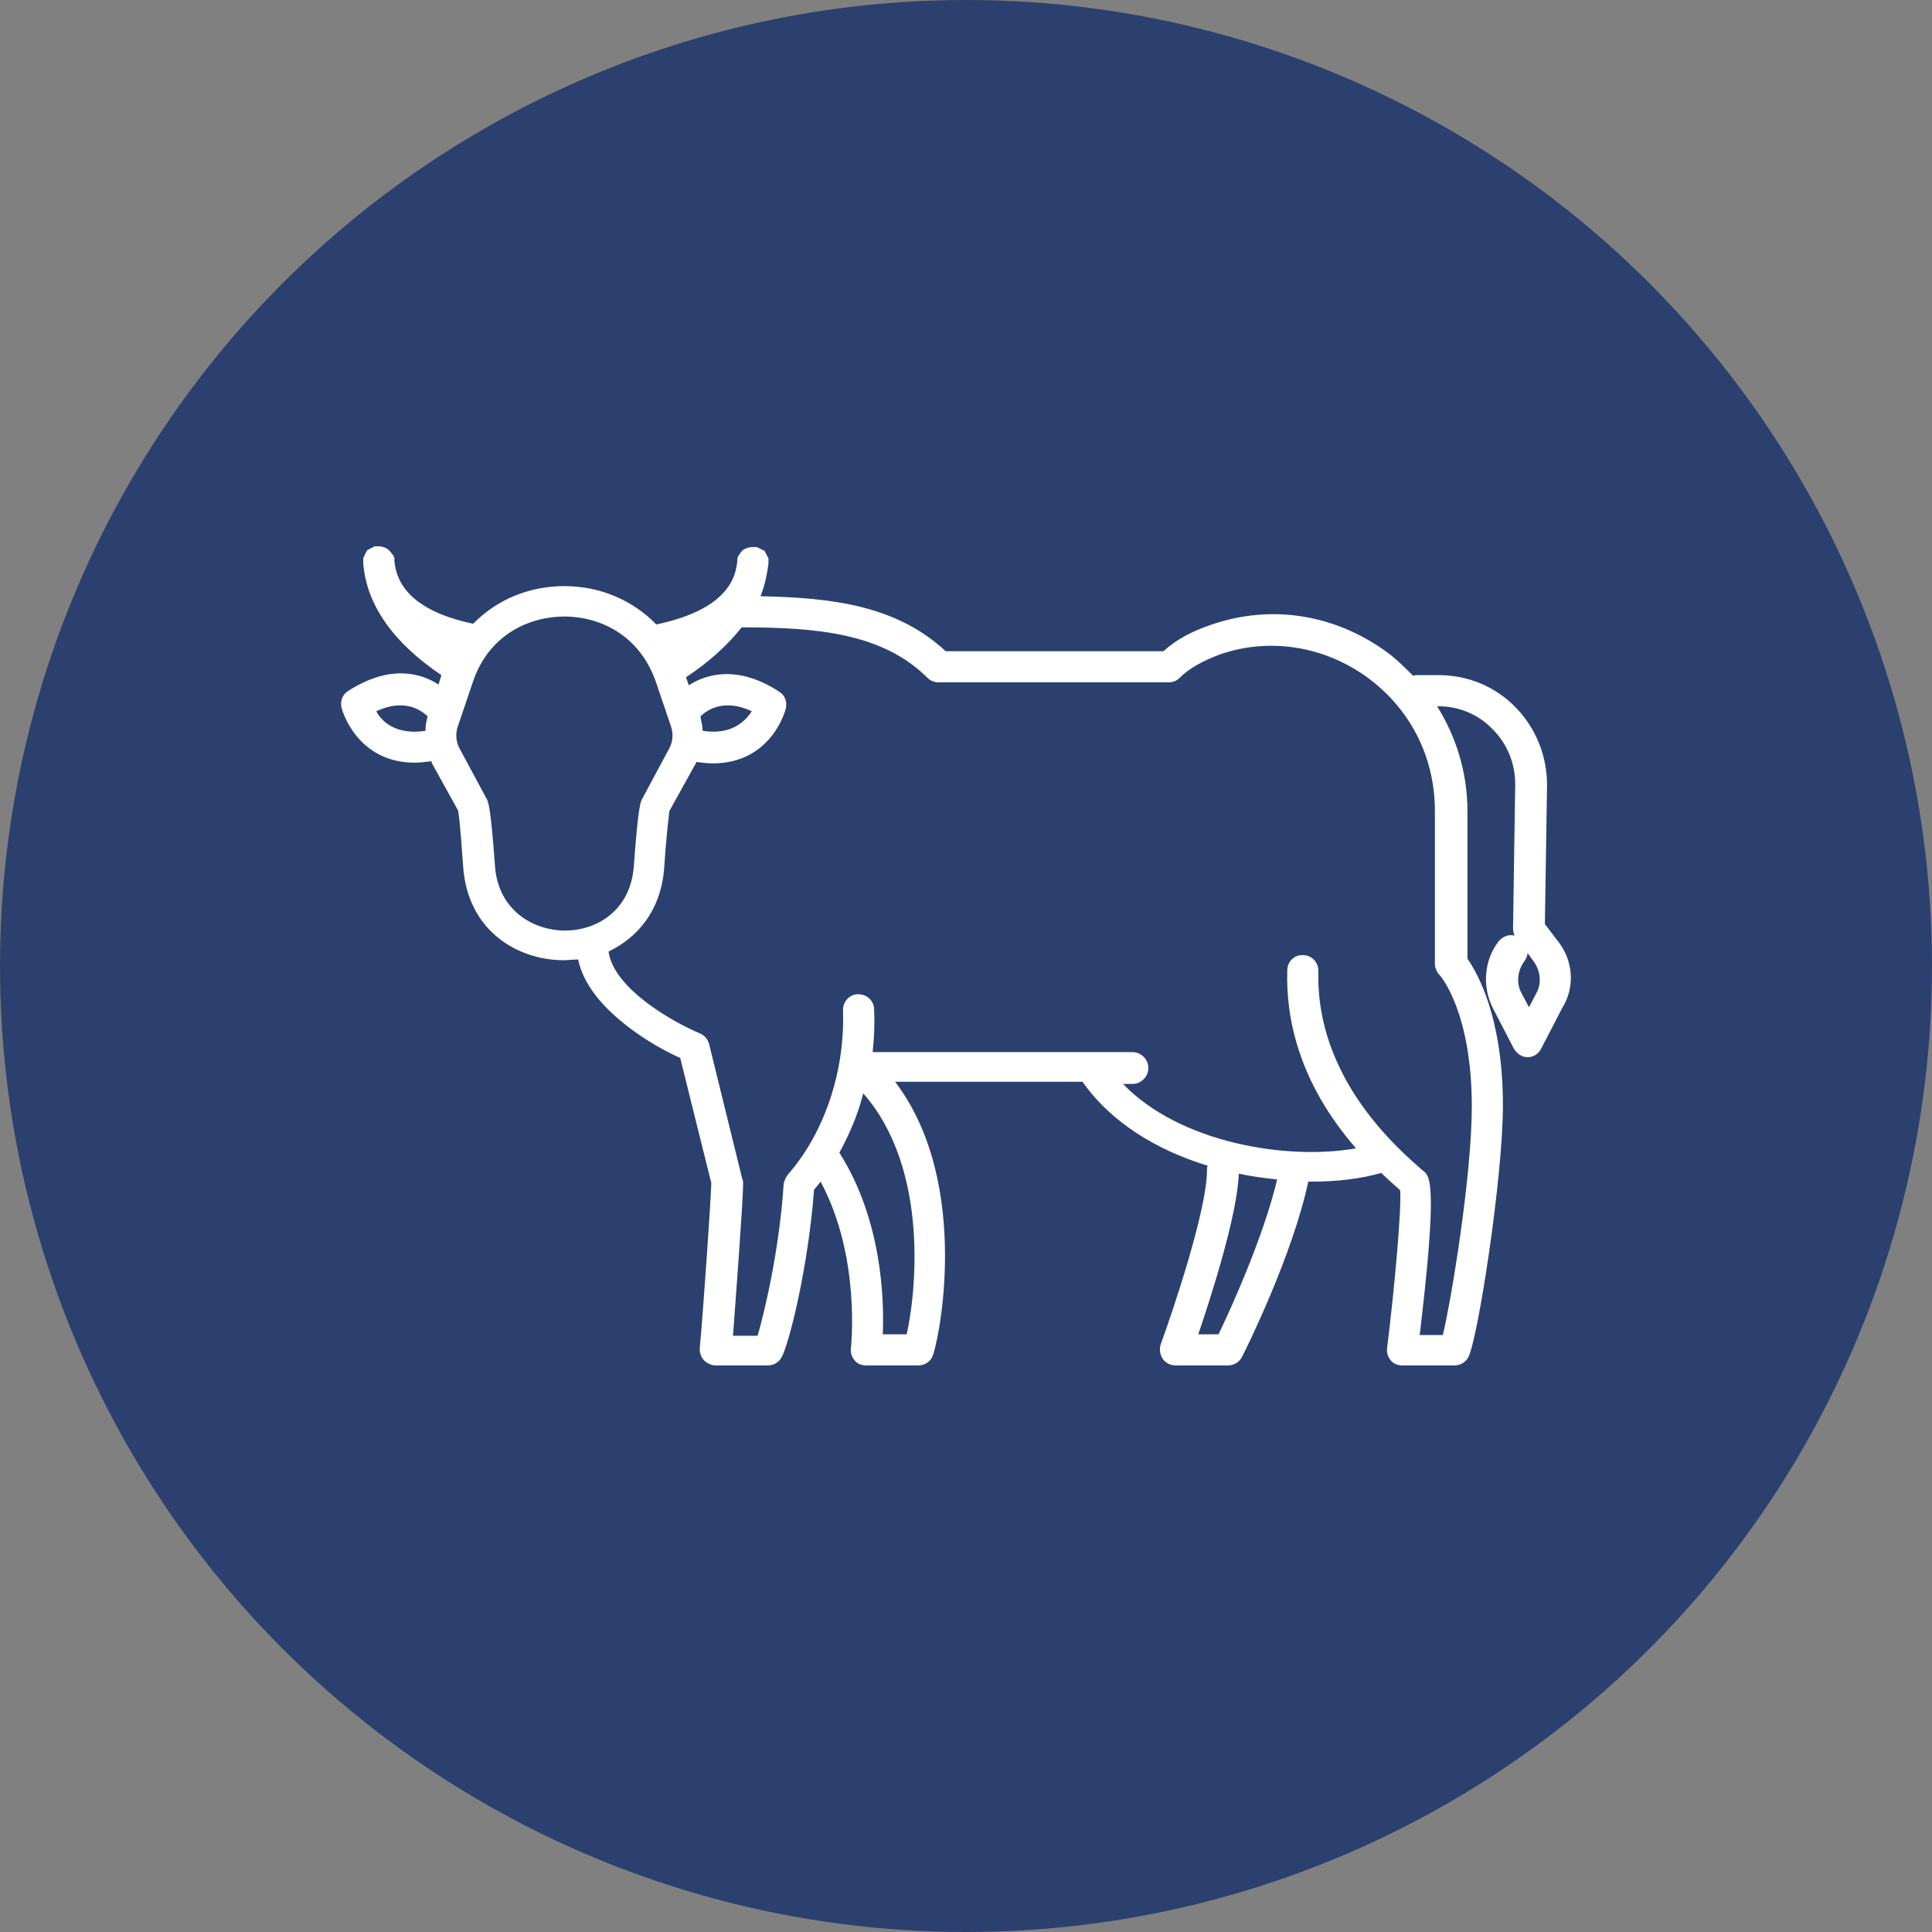
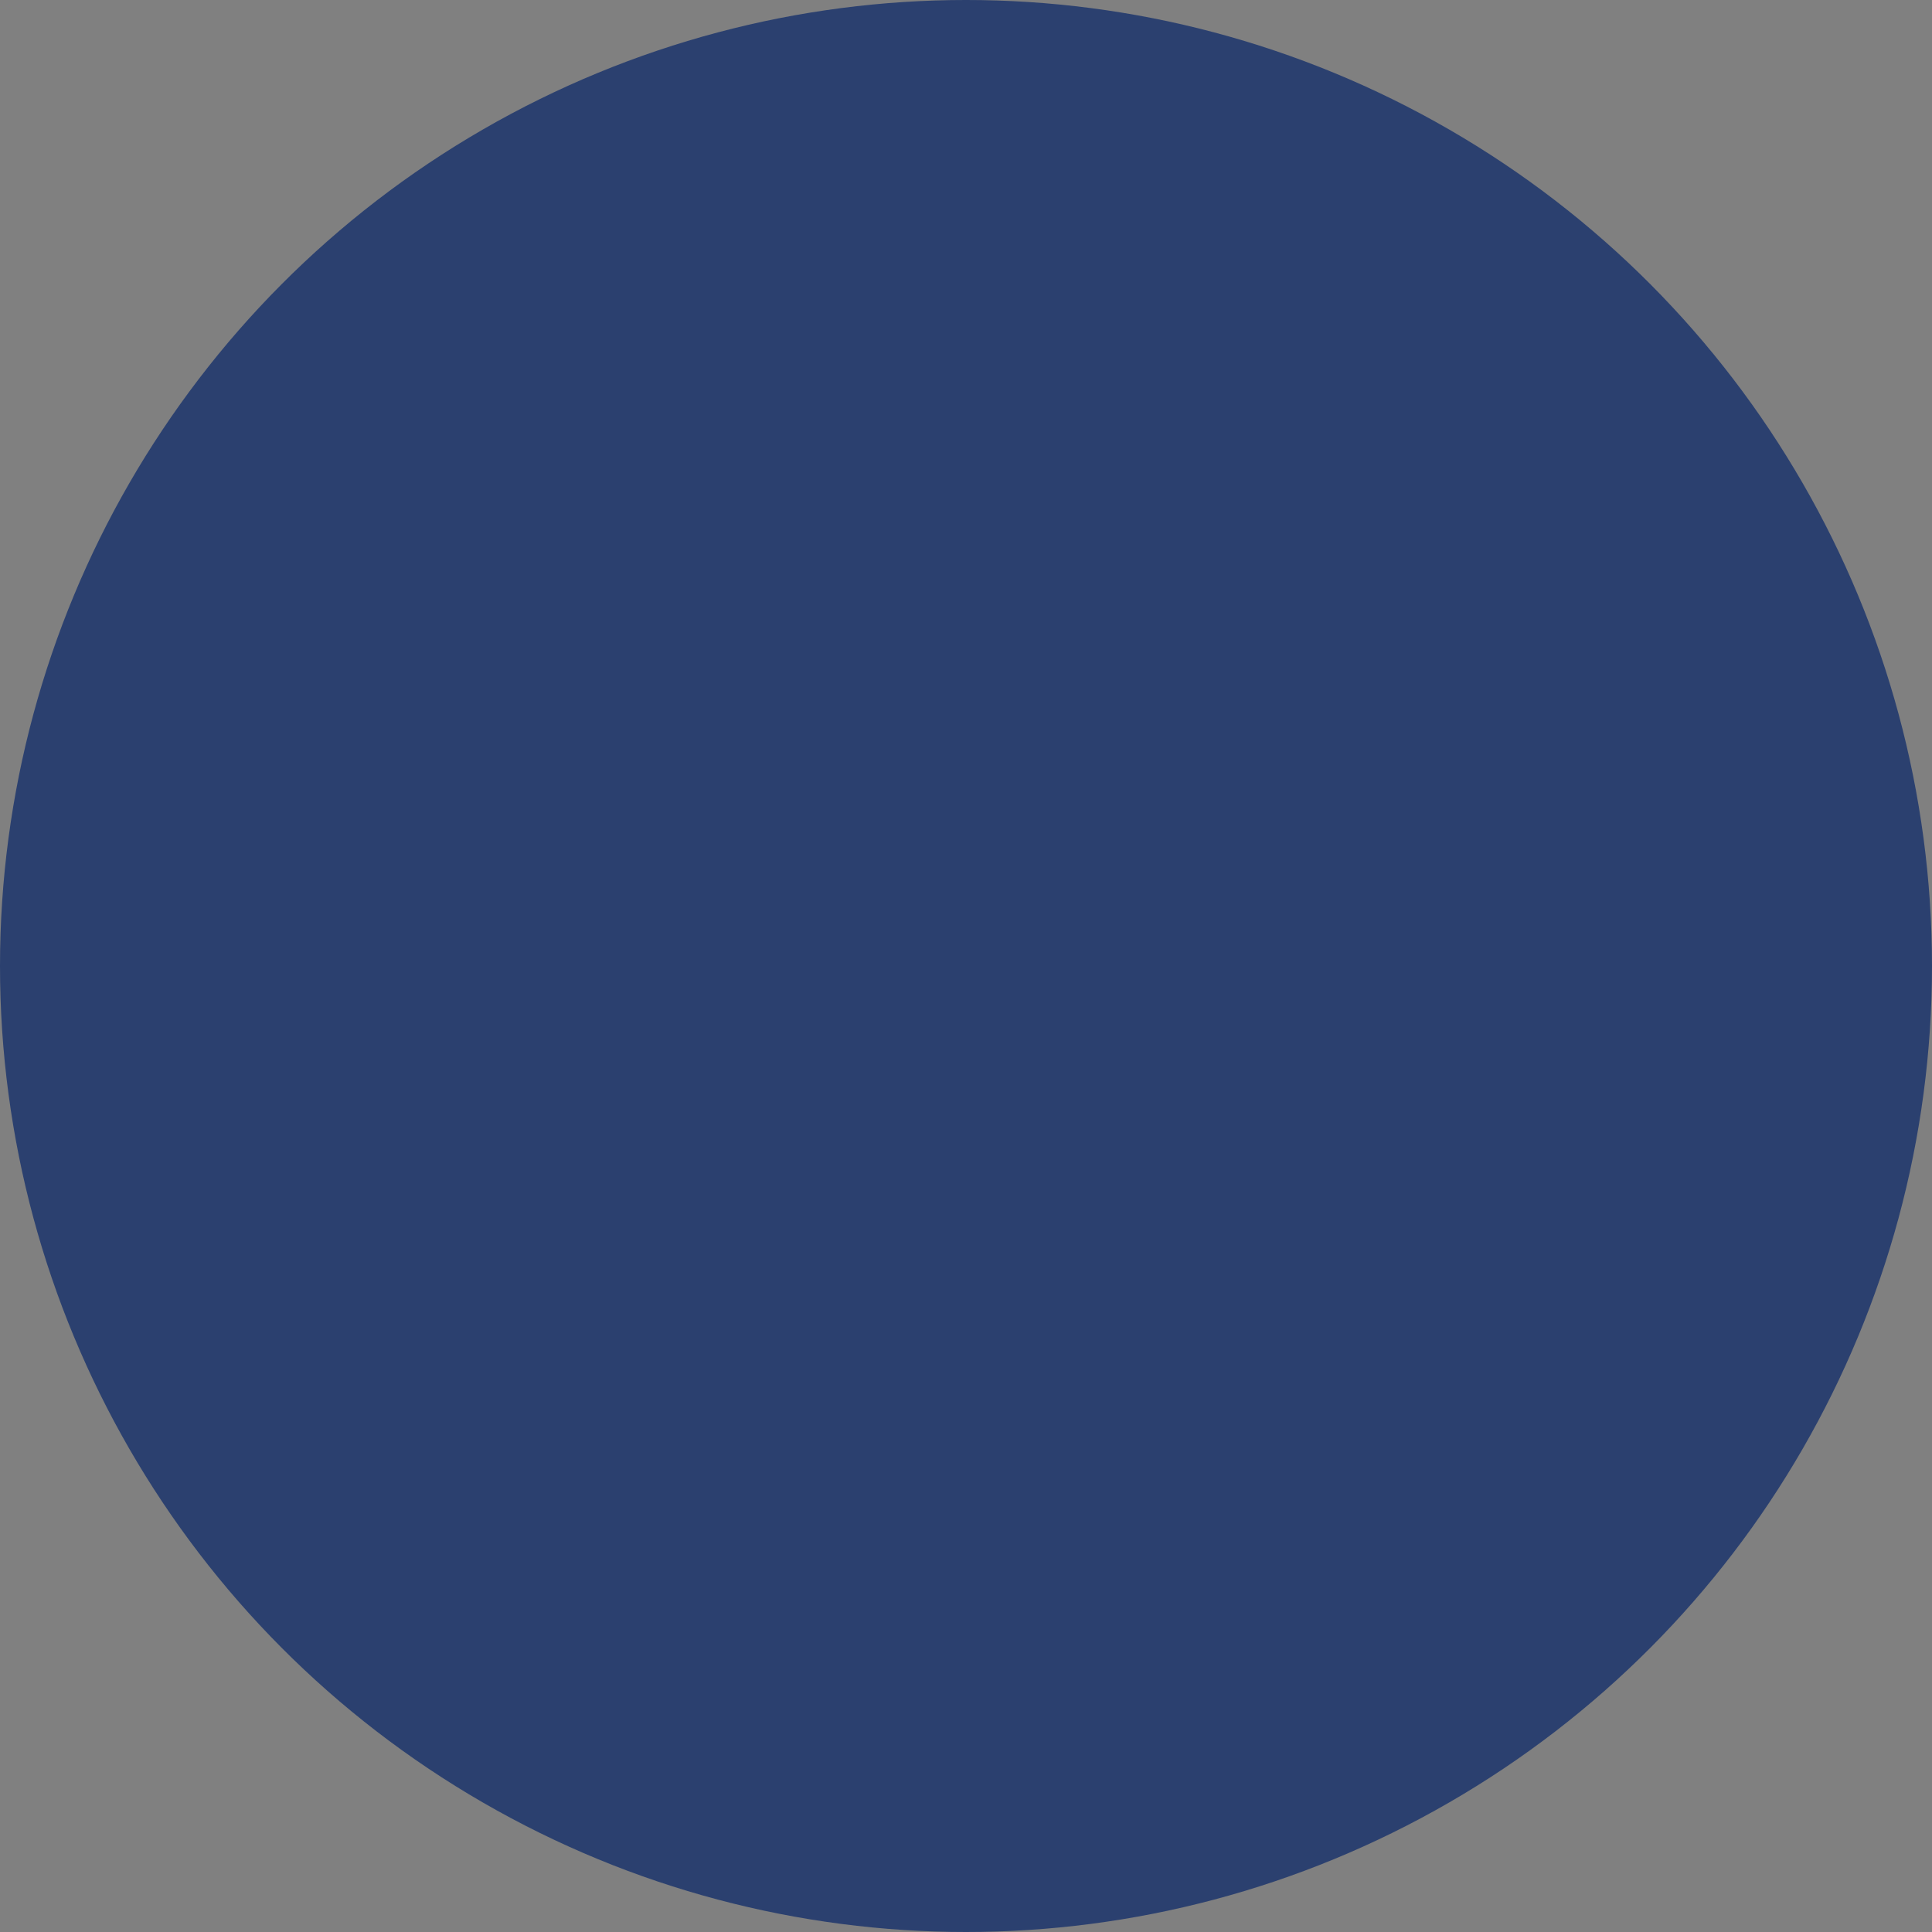
<svg xmlns="http://www.w3.org/2000/svg" id="ICON-AgChemicals" x="0px" y="0px" viewBox="0 0 267 267" style="enable-background:new 0 0 267 267;" xml:space="preserve">
  <rect x="0" y="0" width="267" height="267" fill="#808080" stroke="none" />
  <style type="text/css"> .st0{fill:#2B406F;} .st1{fill:#FFFFFF;} </style>
  <circle id="Elipse_4" class="st0" cx="133.5" cy="133.5" r="133.5" />
-   <path class="st1" d="M215.4,130.2l-1.9-2.5l0.3-19.2c0-4-1.5-7.8-4.3-10.7c-2.8-2.9-6.6-4.5-10.7-4.5h-2.9c-0.2,0-0.4,0-0.6,0.1 c-1.2-1.2-2.4-2.4-3.8-3.4c-7.1-5.1-15.8-6.5-24-3.7c-2.7,0.9-5,2.1-6.7,3.7h-30.1c-6.8-6.3-15.6-7.4-25.6-7.6 c0.6-1.5,0.9-3,1.1-4.5c0,0,0,0,0,0c0,0,0,0,0,0c0,0,0,0,0-0.1c0-0.1,0-0.1,0-0.2c0-0.1,0-0.2,0-0.2c0-0.1,0-0.1,0-0.2 c0-0.1,0-0.1-0.1-0.2c0-0.1-0.1-0.1-0.1-0.2c0-0.1-0.1-0.1-0.1-0.2c0-0.1-0.1-0.1-0.1-0.2c0-0.1-0.1-0.1-0.1-0.2 c0-0.1-0.1-0.1-0.1-0.1c-0.1,0-0.1-0.1-0.2-0.1c-0.1,0-0.1-0.1-0.2-0.1c-0.1,0-0.1-0.1-0.2-0.1c-0.1,0-0.1-0.1-0.2-0.1 c-0.1,0-0.1-0.1-0.2-0.1c-0.1,0-0.1,0-0.2,0c-0.1,0-0.1,0-0.2,0c0,0,0,0,0,0c0,0,0,0,0,0c-0.1,0-0.2,0-0.3,0c0,0-0.1,0-0.1,0 c-0.6,0.1-1.1,0.3-1.4,0.7c0,0,0,0,0,0c-0.1,0.1-0.1,0.2-0.2,0.3c0,0,0,0.1-0.1,0.1c0,0.1-0.1,0.2-0.1,0.2c0,0.1,0,0.1-0.1,0.2 c0,0.1,0,0.1,0,0.2c0,0.1,0,0.1,0,0.2c-0.2,1.7-0.7,6.6-11.2,8.8c-3.2-3.3-7.7-5.3-12.7-5.3c-4.9,0-9.4,1.9-12.6,5.2 c-10.1-2.1-10.7-7-10.9-8.7c0-0.1,0-0.1,0-0.2c0-0.1,0-0.2,0-0.2c0-0.1,0-0.1-0.1-0.2c0-0.1-0.1-0.2-0.1-0.2c0,0,0-0.1-0.1-0.1 c-0.1-0.1-0.1-0.2-0.2-0.3c0,0,0,0,0,0c-0.1-0.1-0.2-0.2-0.3-0.3c0,0,0,0,0,0c-0.1-0.1-0.2-0.2-0.3-0.2c0,0,0,0,0,0 c-0.1-0.1-0.2-0.1-0.4-0.2c0,0,0,0-0.1,0c-0.1,0-0.2-0.1-0.3-0.1c-0.1,0-0.1,0-0.2,0c-0.1,0-0.1,0-0.2,0c0,0,0,0,0,0c0,0,0,0,0,0 c-0.1,0-0.1,0-0.2,0c-0.1,0-0.1,0-0.2,0c-0.1,0-0.1,0-0.2,0.1c-0.1,0-0.1,0.1-0.2,0.1c-0.1,0-0.1,0.1-0.2,0.1 c-0.1,0-0.1,0.1-0.2,0.1c-0.1,0-0.1,0.1-0.2,0.1c0,0-0.1,0.1-0.1,0.1c0,0.1-0.1,0.1-0.1,0.2c0,0.1-0.1,0.1-0.1,0.2 c0,0.1-0.1,0.1-0.1,0.2c0,0.1-0.1,0.1-0.1,0.2c0,0.1,0,0.1-0.1,0.2c0,0.1,0,0.1,0,0.2c0,0.1,0,0.2,0,0.2c0,0.1,0,0.1,0,0.2 c0,0,0,0.1,0,0.1c0,0,0,0,0,0c0,0,0,0,0,0c0.4,5.7,4.1,11,10.8,15.5l-0.4,1.3c-2.3-1.5-6.6-2.9-12.5,0.9c-0.8,0.5-1.1,1.4-0.9,2.3 c0,0.1,2,7.6,10.1,7.6c0.7,0,1.5-0.1,2.3-0.2c0,0.1,0.1,0.2,0.1,0.3l3.6,6.5c0.1,0.4,0.3,1.9,0.7,7.7c0.6,9,7.6,13,13.9,13 c0.7,0,1.3-0.1,2-0.1c0.7,3.4,3.3,6.7,7.7,9.9c2.5,1.8,5,3.1,6.4,3.7l4.3,17.3c-0.1,2.9-1,16.1-1.6,22.9c0,0.6,0.2,1.2,0.6,1.6 c0.4,0.4,1,0.7,1.6,0.7h7.2c0.8,0,1.5-0.4,1.9-1.1c1-1.7,3.7-12.4,4.5-23.2c0.3-0.3,0.6-0.7,0.9-1.1c5.6,10.4,4.2,22.8,4.2,23 c-0.1,0.6,0.1,1.2,0.5,1.7c0.4,0.5,1,0.7,1.6,0.7h7.2c0.8,0,1.5-0.4,1.9-1.1c0.8-1.4,5.7-23.9-5.1-38.1h25.9 c4,5.7,10.4,9.5,17.3,11.6c-0.1,0.2-0.1,0.4-0.1,0.7c0,5.3-4.6,19.1-6.4,24c-0.2,0.7-0.1,1.4,0.3,2c0.4,0.6,1.1,0.9,1.8,0.9h7.2 c0.8,0,1.5-0.4,1.9-1.1c0.6-1.1,7.1-14.3,9.2-24.3c0.2,0,0.3,0,0.5,0c3.5,0,6.8-0.4,9.6-1.2c0.8,0.8,1.6,1.5,2.5,2.3 c0,0,0.1,0.1,0.1,0.1c0.2,2.5-0.7,12.8-1.8,21.8c-0.1,0.6,0.1,1.2,0.5,1.7s1,0.7,1.6,0.7h7.2c0.8,0,1.5-0.4,1.9-1.1 c1.3-2.3,4.8-24.8,4.8-34.8c0-12.2-3.5-18.3-4.9-20.3v-20.4c0-5.2-1.5-10.2-4.2-14.5h0.1c2.9,0,5.6,1.1,7.6,3.2c2,2,3.1,4.7,3.1,7.6 l-0.3,19.9c0,0.4,0.1,0.7,0.2,1c-0.8-0.2-1.6,0.1-2.2,0.8c-2,2.6-2.3,6.2-0.8,9.2l2.9,5.6c0.4,0.7,1.1,1.2,1.9,1.2 c0.8,0,1.5-0.4,1.9-1.2l2.9-5.6C217.7,136.4,217.4,132.8,215.4,130.2z M97.1,101c0-0.7-0.2-1.3-0.3-2c0,0,0.1,0,0.1-0.1 c0.9-0.8,3.2-2.4,7-0.6C102.9,99.8,101,101.6,97.1,101z M52,98.3c3.8-1.8,6.1-0.2,7,0.6c0,0,0.1,0,0.1,0.1c-0.2,0.7-0.3,1.3-0.3,2 C54.8,101.6,52.8,99.8,52,98.3z M68.4,119.6c-0.6-8.2-0.9-8.8-1.2-9.3l-3.6-6.7c-0.6-1-0.7-2.2-0.3-3.3l2-5.9 c2.2-6.8,8-9.2,12.7-9.2c4.7,0,10.4,2.4,12.7,9.2l2,5.9c0.4,1.1,0.3,2.3-0.3,3.3l-3.6,6.7c-0.3,0.5-0.6,1.2-1.2,9.3 c-0.4,6.2-5.1,9-9.5,9S68.8,125.8,68.4,119.6z M125.3,184.4h-3.3c0.2-4.8-0.1-15.8-6-25.1c1.2-2.2,2.5-5,3.3-8.2 C128.6,161.7,126.5,179.2,125.3,184.4z M168.4,184.4h-2.8c1.8-5.3,5.4-16.5,5.6-22.2c1.8,0.4,3.5,0.6,5.3,0.8 C174.6,171,170,181.1,168.4,184.4z M203.4,152.9c0,9.5-2.8,26.6-4,31.6h-3.2c2.5-20.8,1.4-21.9,0.6-22.6c-0.1-0.1-0.4-0.3-0.7-0.6 c-11.9-10.3-14.1-20.4-13.9-27.1c0-1.2-0.9-2.2-2.1-2.2c-1.2-0.1-2.2,0.9-2.2,2.1c-0.2,6.3,1.4,15.3,9.5,24.6 c-9.7,1.7-24.4-0.8-32.2-8.9h1.3c1.2,0,2.2-1,2.2-2.2s-1-2.2-2.2-2.2h-35.9c0.2-1.9,0.3-3.8,0.2-5.9c0-1.2-1-2.1-2.2-2.1 c-1.2,0-2.1,1-2.1,2.2c0.3,8.5-2.6,17-7.6,22.7c-0.3,0.4-0.5,0.8-0.6,1.3c-0.6,9.3-2.7,17.9-3.6,21h-3.4c0.4-5.5,1.4-18.7,1.4-21.1 c0-0.2,0-0.4-0.1-0.5L98,144.3c-0.2-0.7-0.6-1.2-1.3-1.5c-3.4-1.4-11.9-6.1-12.6-11.3c4-1.9,7.3-5.7,7.7-11.7 c0.4-5.8,0.7-7.3,0.7-7.7l3.6-6.5c0.1-0.1,0.1-0.2,0.1-0.3c0.8,0.1,1.6,0.2,2.3,0.2c8.2,0,10.1-7.5,10.1-7.6 c0.2-0.9-0.1-1.8-0.9-2.3c-5.8-3.8-10.2-2.4-12.5-0.9l-0.4-1.1c3.2-2.1,5.8-4.5,7.7-6.9c10.4,0,19.5,0.8,25.7,7 c0.4,0.4,1,0.6,1.5,0.6h31.8c0.6,0,1.1-0.2,1.5-0.6c1.4-1.4,3.3-2.4,5.7-3.3c6.8-2.3,14.2-1.1,20.1,3.1c6.1,4.4,9.5,11.1,9.5,18.6 v21.1c0,0.5,0.2,1,0.5,1.4C199.1,134.8,203.4,139.9,203.4,152.9z M212.3,137.3l-1,1.9l-1-1.9c-0.8-1.4-0.6-3.2,0.4-4.5 c0.2-0.3,0.4-0.7,0.4-1.1l0.8,1.1C212.9,134.1,213.1,135.9,212.3,137.3z" />
</svg>